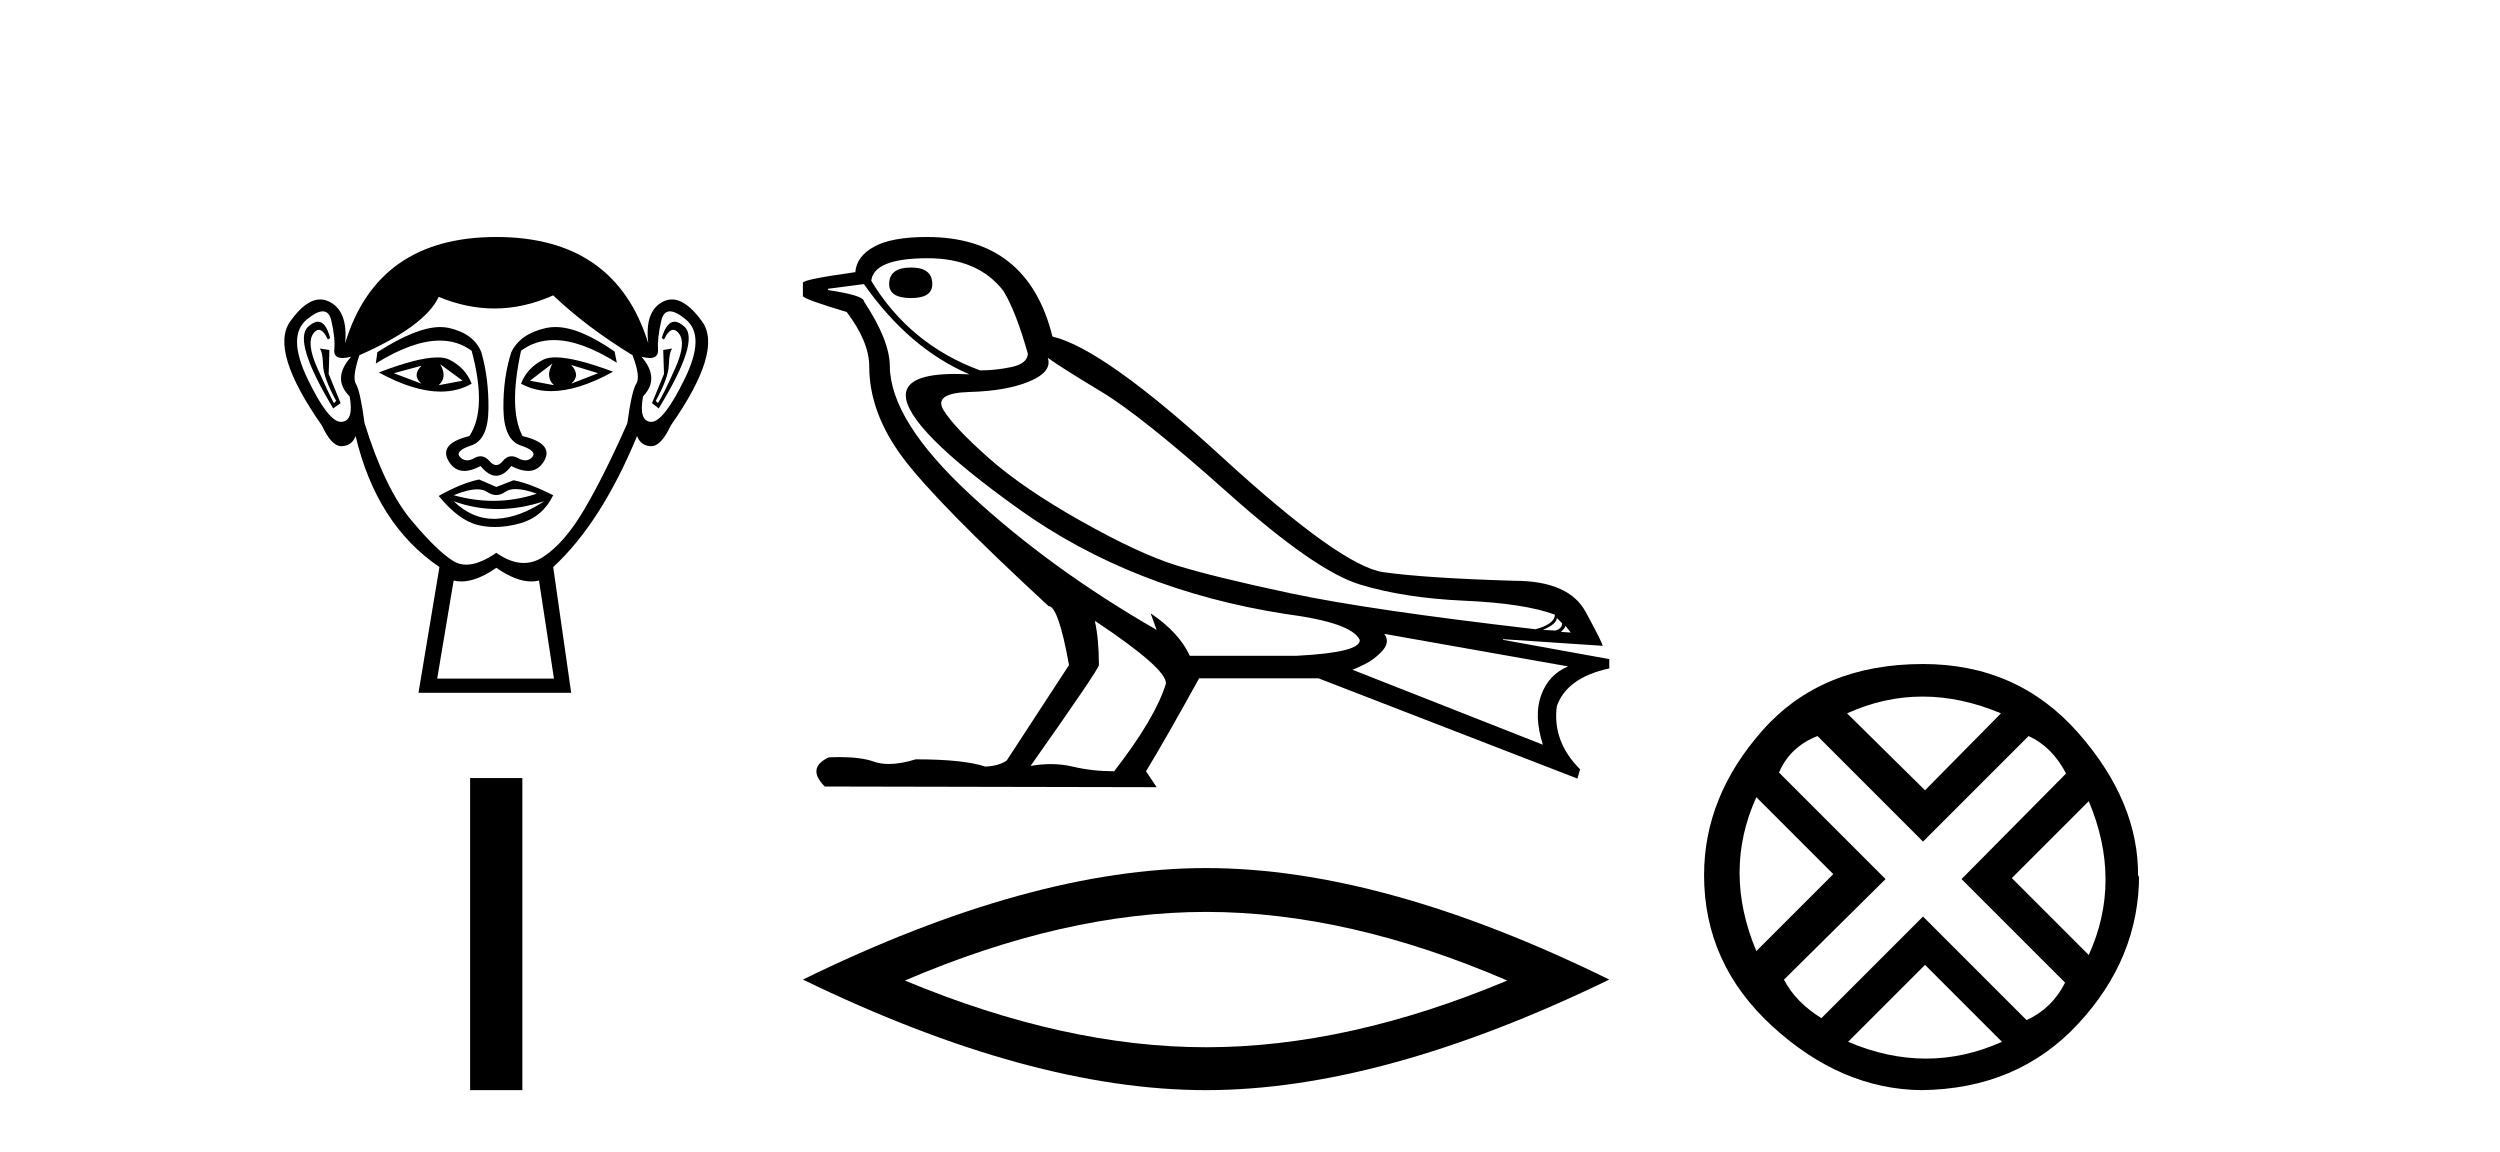
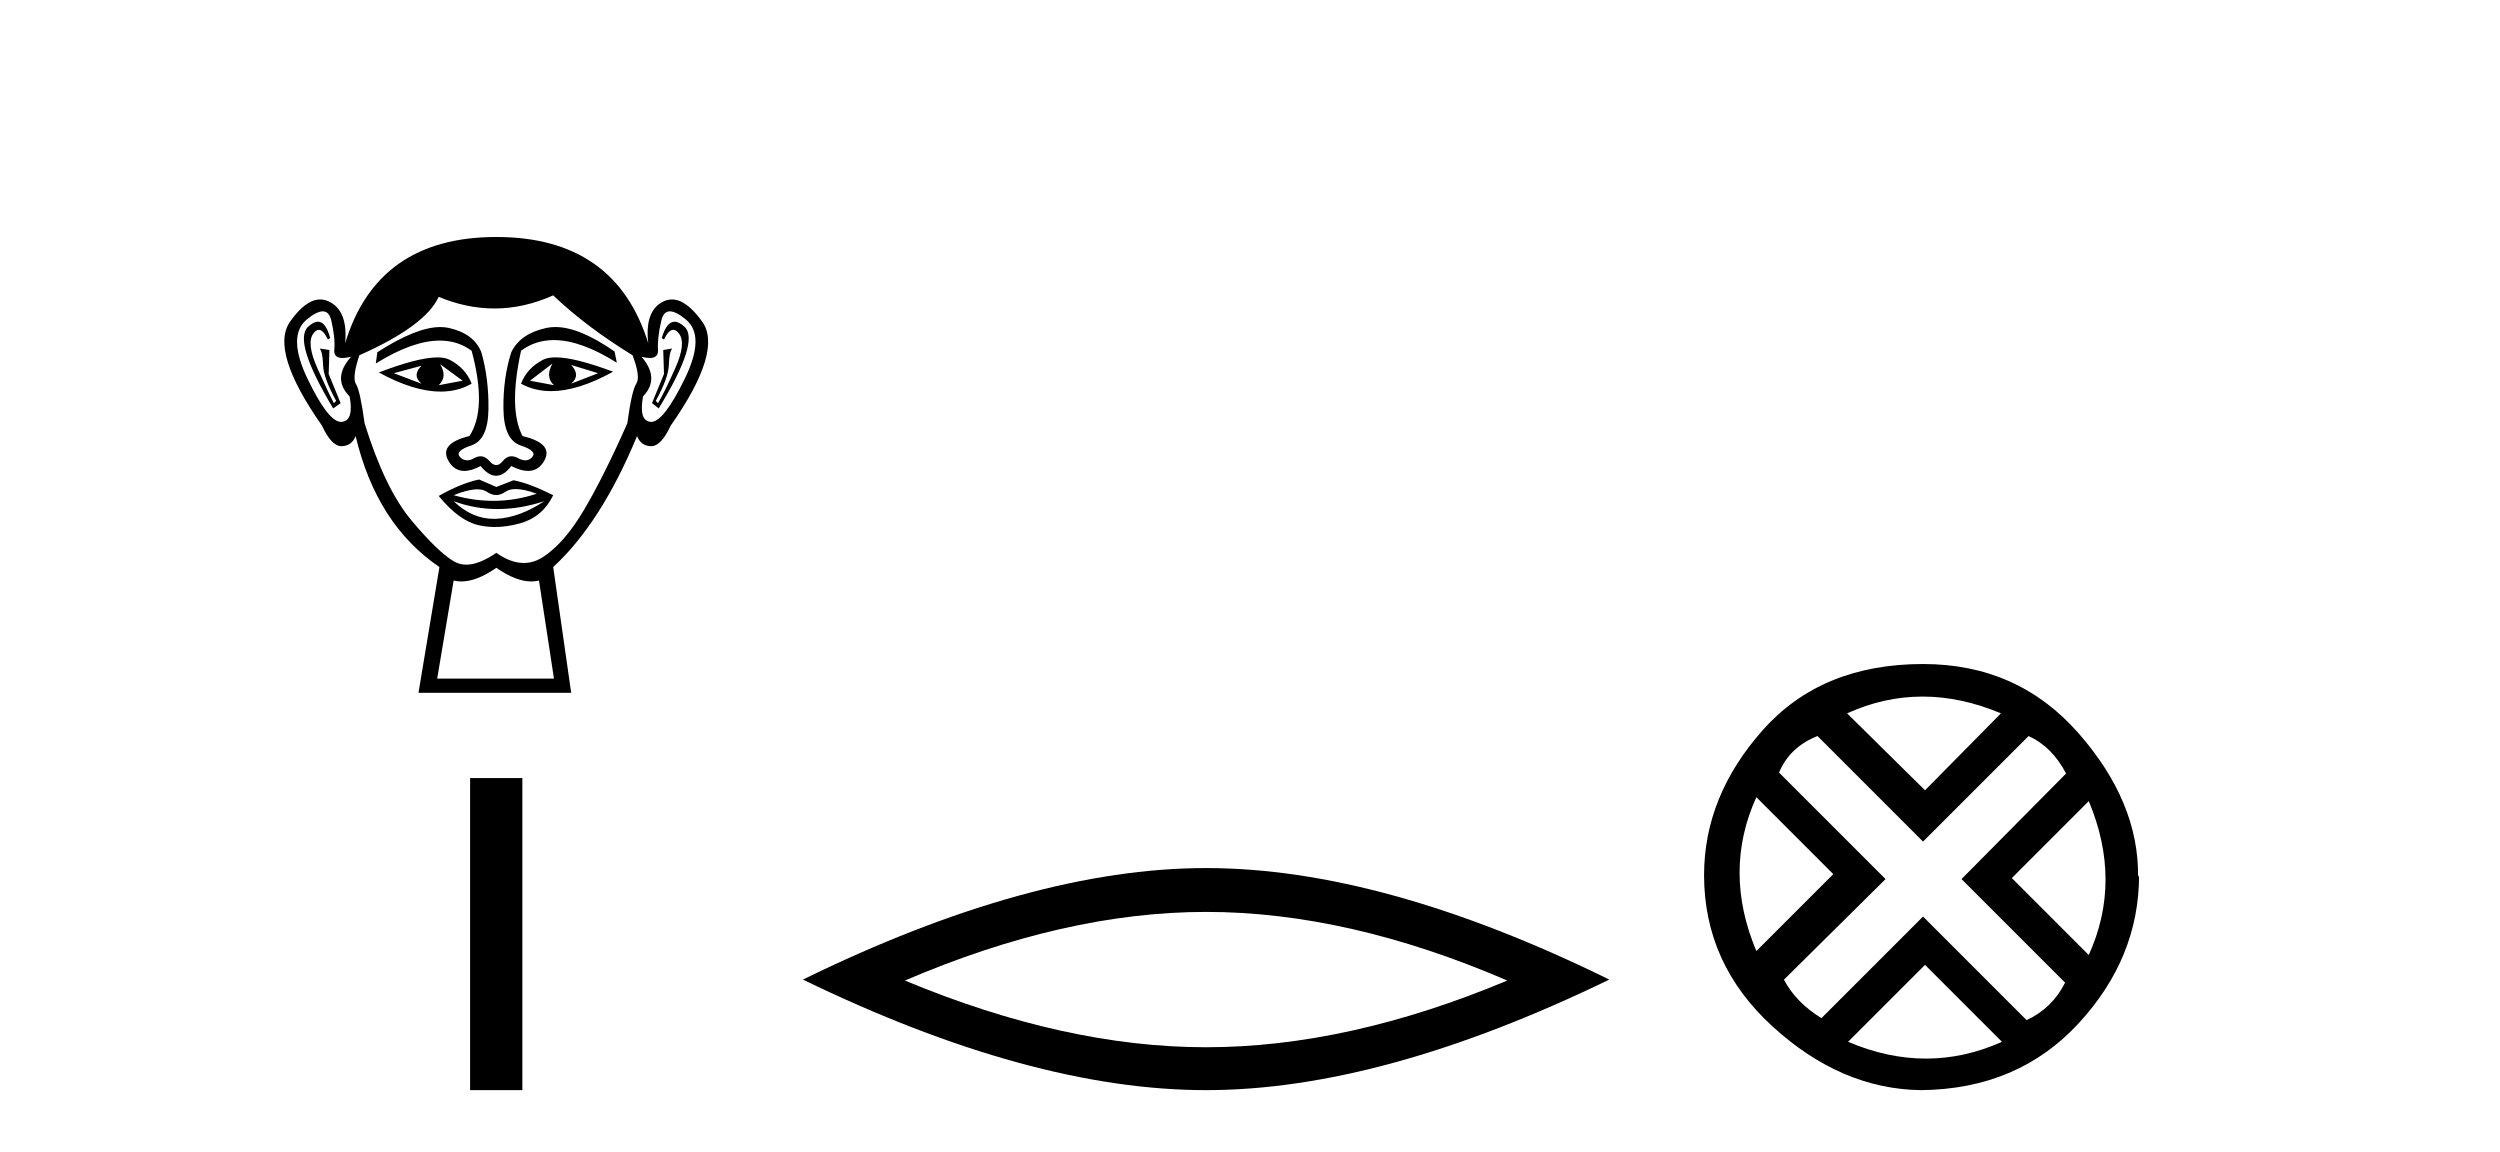
<svg xmlns="http://www.w3.org/2000/svg" width="89.0" height="41.0">
  <path d="M 15.005 13.02 Q 14.658 13.366 15.005 13.659 L 14.019 13.286 L 15.005 13.02 ZM 20.334 12.993 L 21.293 13.286 L 20.334 13.659 Q 20.68 13.366 20.334 12.993 ZM 15.671 12.967 L 16.47 13.553 L 15.618 13.713 Q 15.937 13.419 15.671 12.967 ZM 19.668 12.94 L 19.668 12.94 Q 19.401 13.419 19.721 13.713 L 18.868 13.553 L 19.668 12.94 ZM 19.779 12.722 Q 19.5 12.722 19.335 12.807 Q 18.762 13.1 18.549 13.659 Q 19.027 13.924 19.619 13.924 Q 20.575 13.924 21.826 13.233 Q 20.463 12.722 19.779 12.722 ZM 15.572 12.724 Q 14.882 12.724 13.486 13.26 Q 14.735 13.941 15.687 13.941 Q 16.3 13.941 16.79 13.659 Q 16.577 13.1 16.004 12.807 Q 15.842 12.724 15.572 12.724 ZM 11.32 11.453 Q 11.164 11.453 10.968 11.634 Q 10.422 12.141 11.861 14.539 L 12.127 14.352 L 11.701 13.313 L 11.727 12.46 L 11.381 12.407 L 11.381 12.407 Q 11.488 12.54 11.501 12.993 Q 11.514 13.446 11.967 14.272 L 11.887 14.352 Q 11.701 14.006 11.301 13.113 Q 10.901 12.22 11.154 11.874 Q 11.251 11.742 11.35 11.742 Q 11.509 11.742 11.674 12.087 L 11.754 12.034 Q 11.6 11.453 11.32 11.453 ZM 24.015 11.453 Q 23.729 11.453 23.558 12.034 L 23.638 12.087 Q 23.802 11.742 23.967 11.742 Q 24.069 11.742 24.171 11.874 Q 24.437 12.22 24.037 13.113 Q 23.638 14.006 23.425 14.352 L 23.345 14.272 Q 23.798 13.446 23.811 12.993 Q 23.824 12.54 23.931 12.407 L 23.931 12.407 L 23.611 12.46 L 23.638 13.313 L 23.211 14.352 L 23.451 14.539 Q 24.917 12.141 24.37 11.634 Q 24.175 11.453 24.015 11.453 ZM 11.49 11.084 Q 11.718 11.084 11.794 11.408 Q 11.94 12.034 11.901 12.447 Q 11.872 12.745 12.196 12.745 Q 12.322 12.745 12.5 12.7 L 12.5 12.7 Q 11.807 13.473 12.447 14.112 Q 12.607 14.992 12.154 15.018 Q 12.146 15.019 12.138 15.019 Q 11.688 15.019 10.955 13.499 Q 10.209 11.954 10.928 11.368 Q 11.276 11.084 11.49 11.084 ZM 23.849 11.084 Q 24.063 11.084 24.41 11.368 Q 25.13 11.954 24.37 13.499 Q 23.624 15.019 23.186 15.019 Q 23.179 15.019 23.171 15.018 Q 22.732 14.992 22.892 14.112 Q 23.505 13.473 22.838 12.7 L 22.838 12.7 Q 23.009 12.745 23.131 12.745 Q 23.444 12.745 23.425 12.447 Q 23.398 12.034 23.544 11.408 Q 23.62 11.084 23.849 11.084 ZM 19.77 11.642 Q 19.605 11.642 19.454 11.674 Q 18.522 11.874 18.202 12.54 Q 17.909 13.446 17.922 14.552 Q 17.936 15.658 18.535 15.858 Q 19.135 16.057 18.948 16.271 Q 18.845 16.388 18.702 16.388 Q 18.585 16.388 18.442 16.31 Q 18.32 16.244 18.211 16.244 Q 18.036 16.244 17.896 16.417 Q 17.782 16.557 17.666 16.557 Q 17.549 16.557 17.429 16.417 Q 17.281 16.244 17.108 16.244 Q 17 16.244 16.883 16.31 Q 16.746 16.388 16.63 16.388 Q 16.487 16.388 16.377 16.271 Q 16.177 16.057 16.777 15.858 Q 17.376 15.658 17.389 14.565 Q 17.403 13.473 17.136 12.54 Q 16.87 11.874 15.977 11.674 Q 15.836 11.643 15.676 11.643 Q 14.824 11.643 13.433 12.54 L 13.379 12.94 Q 14.69 12.125 15.656 12.125 Q 16.3 12.125 16.79 12.487 Q 17.349 14.565 16.71 15.524 Q 15.618 15.791 15.964 16.404 Q 16.168 16.765 16.53 16.765 Q 16.782 16.765 17.11 16.59 Q 17.389 16.937 17.663 16.937 Q 17.936 16.937 18.202 16.59 Q 18.541 16.765 18.799 16.765 Q 19.17 16.765 19.375 16.404 Q 19.721 15.791 18.602 15.524 Q 18.096 14.565 18.549 12.487 Q 19.058 12.107 19.718 12.107 Q 20.679 12.107 21.959 12.913 L 21.879 12.514 Q 20.628 11.642 19.77 11.642 ZM 18.359 17.411 Q 18.657 17.411 19.108 17.576 Q 18.346 17.83 17.562 17.83 Q 16.865 17.83 16.15 17.629 Q 16.666 17.42 16.992 17.42 Q 17.204 17.42 17.336 17.51 Q 17.503 17.623 17.666 17.623 Q 17.829 17.623 17.989 17.51 Q 18.128 17.411 18.359 17.411 ZM 16.15 17.843 Q 16.91 18.122 17.716 18.122 Q 18.522 18.122 19.375 17.843 L 19.375 17.843 Q 18.495 18.429 17.669 18.469 Q 17.622 18.471 17.576 18.471 Q 16.804 18.471 16.15 17.843 ZM 17.056 17.07 Q 16.417 17.203 15.618 17.656 Q 16.337 18.535 17.03 18.695 Q 17.316 18.761 17.621 18.761 Q 18.053 18.761 18.522 18.629 Q 19.321 18.402 19.694 17.629 Q 18.842 17.203 18.282 17.097 L 17.669 17.336 L 17.056 17.07 ZM 19.694 10.515 Q 20.867 11.634 22.519 12.647 Q 22.812 13.419 22.652 13.659 Q 22.492 13.899 22.332 15.071 Q 21.506 16.937 20.8 18.136 Q 20.094 19.335 19.335 19.828 Q 19.004 20.042 18.646 20.042 Q 18.181 20.042 17.669 19.681 Q 17.056 20.102 16.598 20.102 Q 16.36 20.102 16.164 19.988 Q 15.591 19.654 14.645 18.522 Q 13.699 17.39 12.98 15.071 Q 12.82 13.899 12.673 13.673 Q 12.527 13.446 12.793 12.647 Q 15.138 11.608 15.618 10.568 Q 16.612 10.982 17.601 10.982 Q 18.651 10.982 19.694 10.515 ZM 17.669 20.214 Q 18.367 20.7 18.913 20.7 Q 19.056 20.7 19.188 20.667 L 19.721 24.158 L 15.564 24.158 L 16.15 20.667 Q 16.283 20.7 16.425 20.7 Q 16.972 20.7 17.669 20.214 ZM 17.669 8.437 Q 13.433 8.437 12.287 12.22 Q 12.393 11.075 11.727 10.742 Q 11.566 10.661 11.4 10.661 Q 10.883 10.661 10.328 11.448 Q 9.596 12.487 11.461 15.151 Q 11.801 15.884 12.154 15.884 Q 12.161 15.884 12.167 15.884 Q 12.527 15.871 12.66 15.524 Q 13.406 18.669 15.644 20.187 L 14.898 24.664 L 20.334 24.664 L 19.694 20.187 Q 21.4 18.615 22.679 15.524 Q 22.812 15.871 23.171 15.884 Q 23.178 15.884 23.184 15.884 Q 23.537 15.884 23.878 15.151 Q 25.743 12.487 24.997 11.448 Q 24.432 10.661 23.92 10.661 Q 23.756 10.661 23.598 10.742 Q 22.945 11.075 23.078 12.22 Q 21.906 8.437 17.669 8.437 Z" style="fill:#000000;stroke:none" />
  <path d="M 16.736 27.699 L 16.736 38.809 L 18.596 38.809 L 18.596 27.699 Z" style="fill:#000000;stroke:none" />
-   <path d="M 32.434 9.524 Q 31.654 9.524 31.654 10.114 Q 31.654 10.611 32.434 10.611 Q 33.19 10.611 33.19 10.114 Q 33.19 9.524 32.434 9.524 ZM 33.025 9.193 Q 34.82 9.193 35.718 10.351 Q 36.167 11.083 36.592 12.595 Q 36.569 12.95 36.002 13.068 Q 35.435 13.186 34.891 13.186 Q 32.387 12.264 31.016 9.996 Q 31.111 9.193 33.025 9.193 ZM 37.301 12.737 Q 37.75 13.068 39.203 13.942 Q 40.656 14.816 43.74 17.569 Q 46.823 20.321 48.406 20.806 Q 49.989 21.29 52.127 21.385 Q 54.266 21.479 55.353 21.881 Q 55.353 22.212 54.667 22.401 Q 48.737 21.715 45.961 21.125 Q 43.184 20.534 41.861 20.121 Q 40.538 19.707 38.483 18.549 Q 36.427 17.392 35.198 16.305 Q 33.97 15.218 33.592 14.604 Q 33.214 13.989 34.525 13.954 Q 35.836 13.918 36.651 13.576 Q 37.467 13.233 37.301 12.737 ZM 55.423 21.999 L 55.612 22.188 Q 55.612 22.377 55.376 22.448 L 54.927 22.424 Q 55.423 22.212 55.423 21.999 ZM 55.731 22.282 L 55.92 22.519 L 55.565 22.495 Q 55.707 22.377 55.731 22.282 ZM 30.756 10.114 Q 32.363 12.406 34.513 13.328 Q 34.239 13.313 33.999 13.313 Q 32.266 13.313 32.245 14.06 Q 32.245 15.242 36.273 18.124 Q 40.302 21.007 45.76 21.857 Q 48.123 22.164 48.406 22.779 Q 48.453 23.228 46.161 23.346 L 42.357 23.346 Q 41.979 22.519 40.963 21.834 L 40.963 21.834 L 41.176 22.424 Q 37.396 20.251 34.549 17.616 Q 31.701 14.982 31.678 13.044 Q 31.678 12.123 30.756 10.729 Q 30.756 10.516 29.481 10.327 L 29.481 10.28 L 30.756 10.114 ZM 49.28 22.566 L 55.825 23.724 Q 55.14 24.007 54.868 24.74 Q 54.596 25.472 54.927 26.512 L 48.146 23.842 Q 48.241 23.818 48.595 23.641 Q 48.95 23.464 49.221 23.157 Q 49.493 22.85 49.28 22.566 ZM 39.002 22.117 Q 41.554 23.818 41.507 24.338 Q 41.129 25.567 39.664 27.457 Q 38.884 27.457 38.187 27.291 Q 37.812 27.202 37.406 27.202 Q 37.058 27.202 36.687 27.268 Q 39.121 23.818 39.121 23.676 Q 39.121 22.755 38.979 22.117 ZM 33.001 8.437 Q 31.749 8.437 31.123 8.779 Q 30.496 9.122 30.449 9.689 Q 28.583 9.949 28.583 10.067 L 28.583 10.54 Q 28.63 10.658 30.142 11.107 Q 30.945 12.17 30.945 13.044 Q 30.945 14.698 32.15 16.305 Q 33.355 17.911 37.325 21.574 Q 37.679 21.574 38.057 23.676 L 35.836 27.079 Q 35.553 27.268 35.08 27.291 Q 34.301 27.032 32.599 27.032 Q 32.06 27.198 31.642 27.198 Q 31.346 27.198 31.111 27.114 Q 30.652 26.952 29.883 26.952 Q 29.702 26.952 29.504 26.961 Q 28.701 27.339 29.362 28 L 41.176 28.024 L 40.798 27.457 Q 41.53 26.252 42.688 24.149 L 46.941 24.149 L 56.156 27.717 L 56.25 27.386 Q 55.258 26.394 55.423 25.141 Q 55.778 24.125 57.29 23.795 L 57.29 23.464 L 53.51 22.779 L 53.51 22.755 L 57.054 22.991 Q 57.054 22.897 56.451 21.786 Q 55.849 20.676 53.911 20.676 Q 50.745 20.581 49.245 20.369 Q 47.745 20.156 43.515 16.281 Q 39.286 12.406 37.467 11.981 Q 36.592 8.437 33.001 8.437 Z" style="fill:#000000;stroke:none" />
  <path d="M 42.936 32.464 Q 47.992 32.464 53.659 34.907 Q 47.992 37.282 42.936 37.282 Q 37.914 37.282 32.214 34.907 Q 37.914 32.464 42.936 32.464 ZM 42.936 30.903 Q 36.693 30.903 28.583 34.873 Q 36.693 38.809 42.936 38.809 Q 49.18 38.809 57.29 34.873 Q 49.214 30.903 42.936 30.903 Z" style="fill:#000000;stroke:none" />
  <path d="M 68.443 24.798 Q 69.812 24.798 71.234 25.395 L 68.531 28.134 L 65.756 25.395 Q 67.073 24.798 68.443 24.798 ZM 62.526 28.38 L 65.265 31.119 L 62.526 33.858 Q 61.332 31.014 62.526 28.38 ZM 74.36 28.521 Q 75.554 31.365 74.36 33.999 L 71.621 31.26 L 74.36 28.521 ZM 72.218 26.203 Q 73.06 26.589 73.552 27.537 L 69.83 31.295 L 73.517 34.982 Q 73.06 35.895 72.147 36.316 L 68.46 32.629 L 64.843 36.246 Q 63.93 35.684 63.509 34.876 L 67.126 31.295 L 63.333 27.502 Q 63.72 26.589 64.703 26.203 L 68.46 29.96 L 72.218 26.203 ZM 68.531 34.35 L 71.27 37.089 Q 69.935 37.686 68.566 37.686 Q 67.196 37.686 65.792 37.089 L 68.531 34.35 ZM 68.46 23.639 Q 64.843 23.639 62.754 25.992 Q 60.665 28.345 60.665 31.154 Q 60.665 34.315 63.105 36.544 Q 65.546 38.774 68.39 38.809 Q 71.831 38.774 73.991 36.439 Q 76.151 34.104 76.151 31.154 L 76.151 31.154 L 76.115 31.224 Q 76.151 28.556 73.991 26.098 Q 71.831 23.639 68.46 23.639 Z" style="fill:#000000;stroke:none" />
</svg>